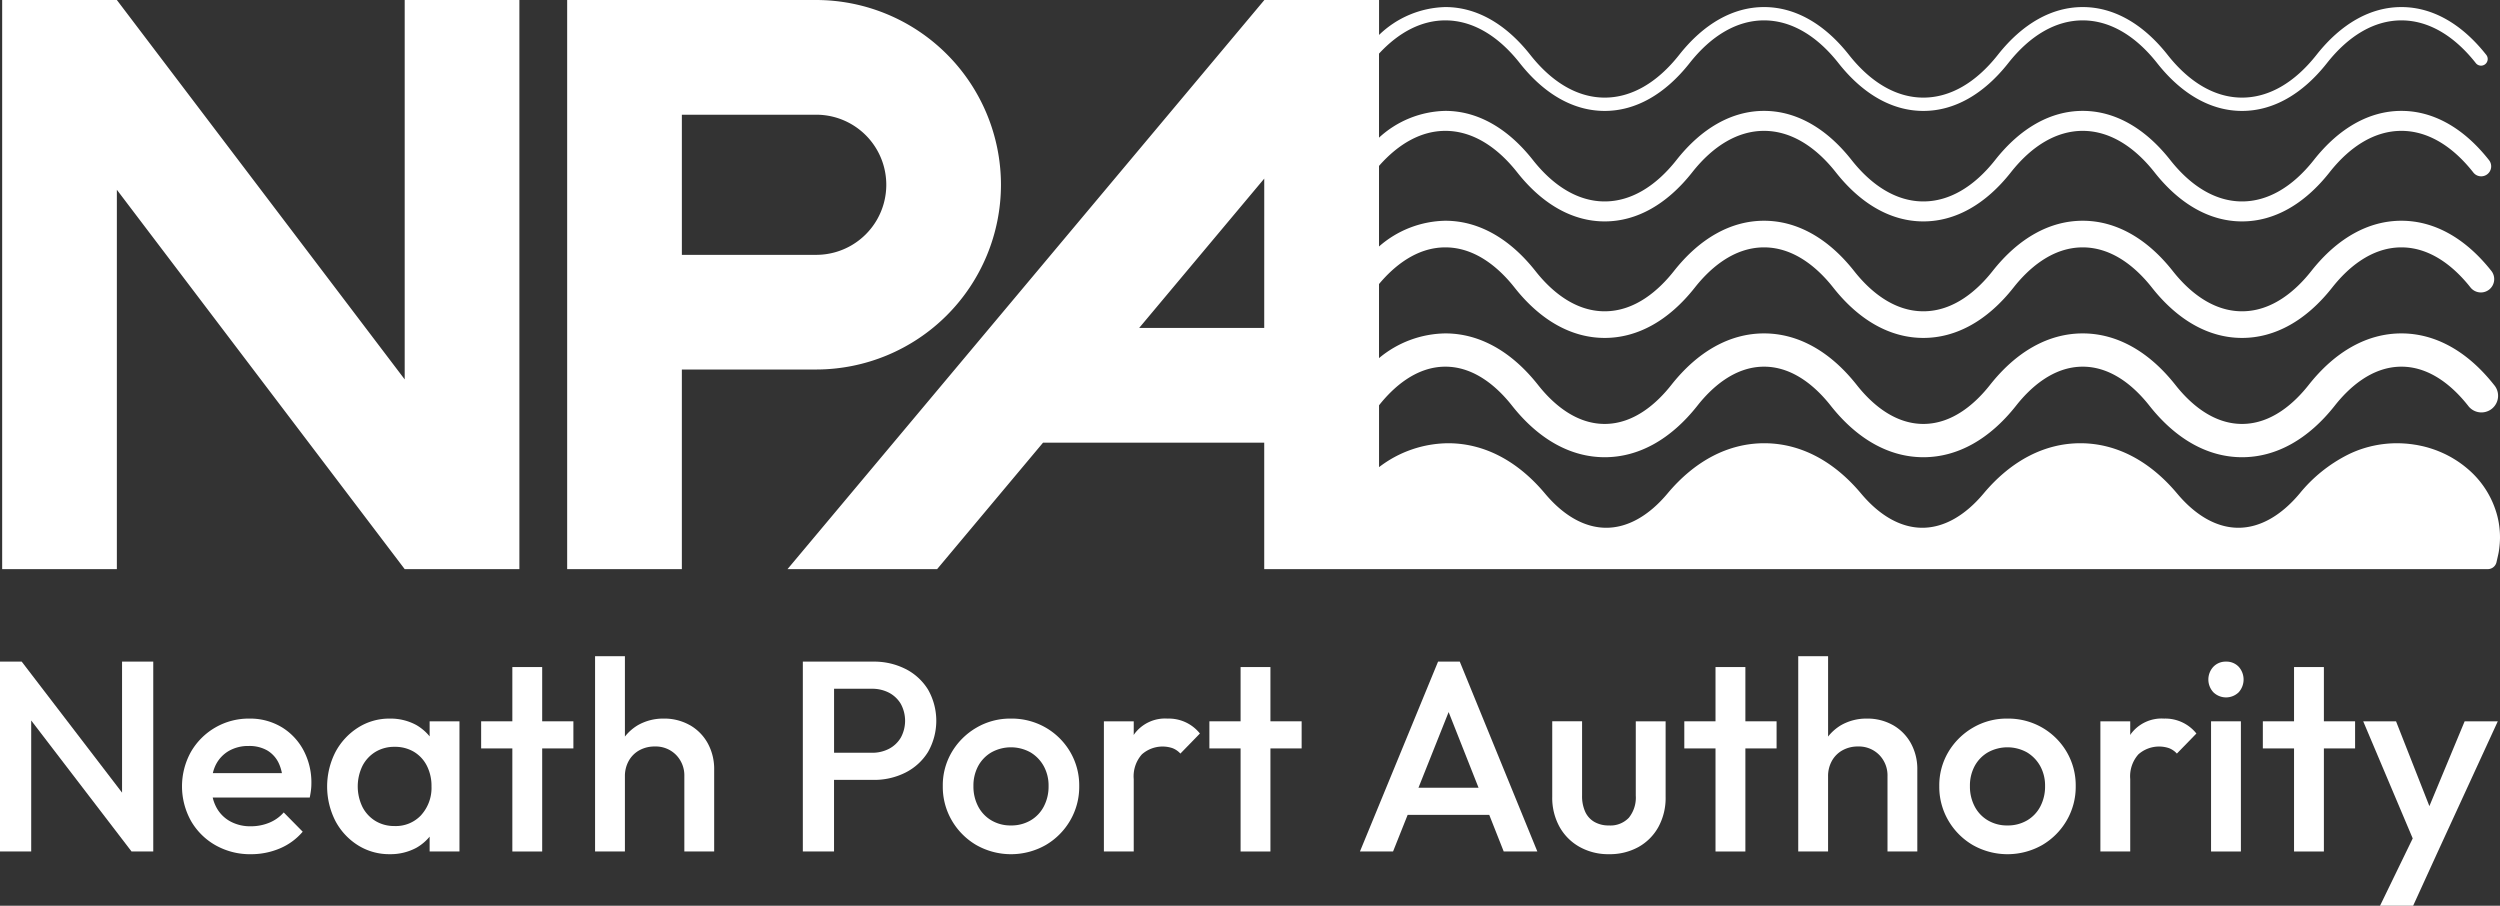
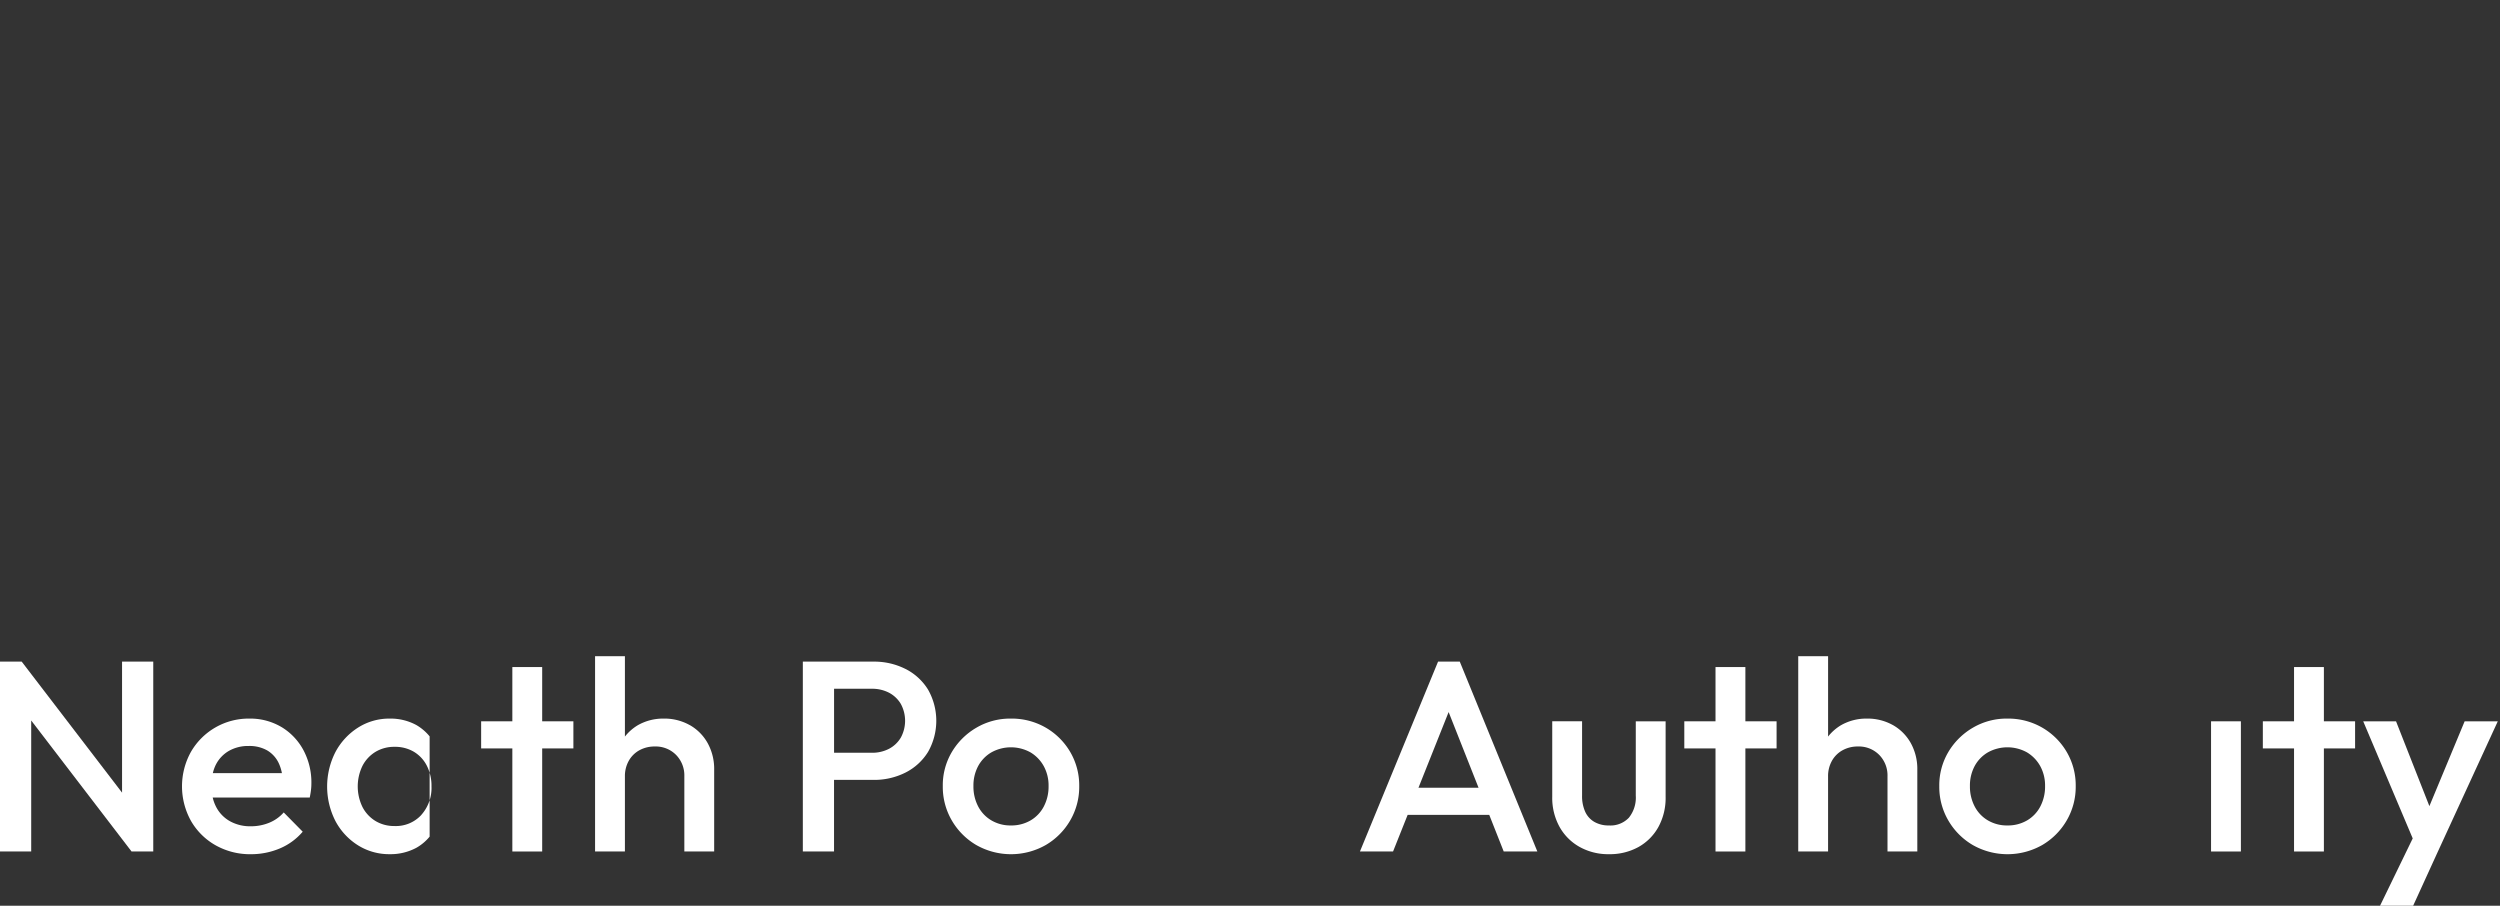
<svg xmlns="http://www.w3.org/2000/svg" width="392.591" height="142.234" viewBox="0 0 392.591 142.234">
  <rect x="0" y="0" width="392.591" height="142.234" fill="#333333" stroke="none" />
  <g id="Group_248" data-name="Group 248" transform="translate(-392.69 -247.224)">
-     <path id="Path_62" data-name="Path 62" d="M534.576,243.646l-.009-.1c-.016-.232-.036-.463-.074-.764-.032-.249-.07-.5-.116-.753s-.105-.522-.168-.781a14.458,14.458,0,0,0-4.786-7.594c-.172-.145-.347-.286-.564-.455-.166-.128-.336-.253-.583-.428-.164-.116-.332-.228-.537-.361-.005,0-.076-.05-.081-.052-.162-.1-.327-.2-.511-.311l-.122-.071c-.158-.092-.319-.18-.493-.272l-.164-.085c-.156-.082-.315-.16-.485-.241l-.2-.092c-.152-.069-.306-.138-.478-.21l-.218-.09c-.151-.062-.3-.122-.472-.184l-.243-.088c-.148-.052-.3-.1-.472-.16l-.267-.082c-.145-.045-.29-.088-.435-.128l-.325-.084c-.136-.034-.273-.069-.423-.1-.1-.023-.2-.044-.4-.084-.117-.024-.234-.049-.354-.071s-.221-.037-.317-.051l-.456-.071c-.125-.017-.249-.031-.375-.045l-.409-.044c-.155-.014-.311-.024-.572-.041l-.225-.013q-.4-.018-.806-.018h-.1c-.093,0-.187,0-.265.006l-.136,0c-.137,0-.276.007-.4.014-.221.011-.441.027-.675.047l-.158.015a16.951,16.951,0,0,0-1.934.3c-.168.035-.335.072-.508.115l-.316.081c-.272.072-.542.15-.879.256a17,17,0,0,0-1.831.71c-.125.056-.249.115-.422.2l-.105.052a23.246,23.246,0,0,0-7.57,6.1c-2.947,3.515-6.272,5.373-9.617,5.373s-6.67-1.858-9.616-5.373c-4.333-5.169-9.59-7.9-15.2-7.9s-10.873,2.732-15.2,7.9c-2.947,3.515-6.272,5.373-9.617,5.373s-6.67-1.858-9.615-5.373c-4.333-5.169-9.591-7.9-15.206-7.9s-10.873,2.732-15.2,7.9c-2.946,3.515-6.272,5.373-9.617,5.373s-6.67-1.858-9.615-5.373c-4.332-5.169-9.59-7.9-15.206-7.9a18.025,18.025,0,0,0-10.857,3.755v-9.713c2.2-2.779,5.787-6.066,10.419-6.066,4.659,0,8.259,3.325,10.459,6.114,4.182,5.3,9.218,8.105,14.563,8.105s10.381-2.8,14.564-8.105c2.2-2.789,5.8-6.114,10.458-6.114s8.258,3.325,10.458,6.114c4.182,5.3,9.218,8.105,14.564,8.105s10.381-2.8,14.563-8.105c2.2-2.789,5.8-6.114,10.458-6.114s8.258,3.325,10.458,6.114c4.182,5.3,9.218,8.105,14.564,8.105s10.382-2.8,14.564-8.105c2.2-2.789,5.8-6.114,10.458-6.114s8.258,3.325,10.458,6.114a2.614,2.614,0,1,0,4.1-3.238c-4.182-5.3-9.218-8.1-14.563-8.1s-10.381,2.8-14.564,8.1c-2.2,2.79-5.8,6.115-10.458,6.115s-8.259-3.325-10.458-6.115c-4.183-5.3-9.218-8.1-14.564-8.1s-10.381,2.8-14.563,8.1c-2.2,2.79-5.8,6.115-10.458,6.115s-8.259-3.325-10.459-6.115c-4.182-5.3-9.218-8.1-14.563-8.1s-10.382,2.8-14.564,8.1c-2.2,2.79-5.8,6.115-10.458,6.115s-8.258-3.325-10.458-6.115c-4.182-5.3-9.218-8.1-14.564-8.1a16.567,16.567,0,0,0-10.419,3.883V204.721c2.3-2.749,5.86-5.761,10.419-5.761,4.868,0,8.6,3.433,10.869,6.314,4.08,5.172,8.973,7.906,14.153,7.906s10.074-2.734,14.153-7.906c2.272-2.881,6-6.314,10.869-6.314s8.6,3.433,10.868,6.314c4.08,5.172,8.974,7.906,14.154,7.906s10.073-2.734,14.153-7.906c2.271-2.881,6-6.314,10.868-6.314s8.6,3.433,10.869,6.314c4.079,5.172,8.973,7.906,14.153,7.906s10.074-2.734,14.153-7.906c2.272-2.881,6-6.314,10.869-6.314s8.6,3.433,10.868,6.314a2.092,2.092,0,0,0,3.285-2.59c-4.08-5.172-8.974-7.906-14.153-7.906s-10.074,2.734-14.153,7.906c-2.272,2.88-6,6.313-10.869,6.313s-8.6-3.433-10.869-6.313c-4.079-5.172-8.973-7.906-14.153-7.906s-10.073,2.734-14.153,7.906c-2.272,2.88-6,6.313-10.868,6.313s-8.6-3.433-10.869-6.313c-4.08-5.172-8.974-7.906-14.153-7.906s-10.074,2.734-14.153,7.906c-2.272,2.88-6,6.313-10.869,6.313s-8.6-3.433-10.868-6.313c-4.08-5.172-8.974-7.906-14.154-7.906a16.2,16.2,0,0,0-10.419,4.043V186.169c3.159-3.594,6.737-5.506,10.419-5.506,4.019,0,7.919,2.252,11.28,6.513,3.976,5.042,8.728,7.707,13.742,7.707s9.766-2.665,13.742-7.707c3.361-4.261,7.261-6.513,11.28-6.513s7.918,2.252,11.279,6.513c3.977,5.042,8.729,7.707,13.743,7.707s9.765-2.665,13.742-7.707c3.36-4.261,7.261-6.513,11.279-6.513s7.919,2.252,11.28,6.513c3.976,5.042,8.728,7.707,13.742,7.707s9.766-2.665,13.742-7.707c3.361-4.261,7.261-6.513,11.28-6.513s7.919,2.252,11.279,6.513a1.569,1.569,0,1,0,2.463-1.943c-3.977-5.042-8.729-7.707-13.742-7.707s-9.766,2.665-13.742,7.707c-3.361,4.261-7.261,6.512-11.28,6.512s-7.919-2.251-11.28-6.512c-3.977-5.042-8.728-7.707-13.742-7.707s-9.765,2.665-13.742,7.707c-3.36,4.261-7.261,6.512-11.279,6.512s-7.92-2.251-11.28-6.512c-3.977-5.042-8.729-7.707-13.742-7.707s-9.766,2.665-13.742,7.707c-3.361,4.261-7.261,6.512-11.28,6.512s-7.919-2.251-11.279-6.512c-3.977-5.042-8.729-7.707-13.743-7.707a15.834,15.834,0,0,0-10.419,4.205V168.537c3.164-3.424,6.737-5.223,10.419-5.223,4.185,0,8.227,2.32,11.69,6.711,3.874,4.912,8.484,7.508,13.332,7.508s9.458-2.6,13.332-7.508c3.463-4.391,7.505-6.711,11.69-6.711s8.227,2.32,11.69,6.711c3.874,4.912,8.484,7.508,13.332,7.508s9.457-2.6,13.331-7.508c3.463-4.391,7.506-6.711,11.69-6.711s8.227,2.32,11.69,6.711c3.874,4.912,8.484,7.508,13.332,7.508s9.458-2.6,13.332-7.508c3.463-4.391,7.506-6.711,11.69-6.711s8.227,2.32,11.69,6.711a1.045,1.045,0,1,0,1.642-1.294c-3.874-4.912-8.484-7.509-13.332-7.509s-9.457,2.6-13.331,7.507h0c-3.463,4.391-7.505,6.712-11.69,6.712s-8.227-2.321-11.69-6.712h0c-3.874-4.911-8.484-7.507-13.331-7.507s-9.457,2.6-13.33,7.507h0c-3.463,4.391-7.505,6.712-11.689,6.712s-8.227-2.321-11.69-6.712h0c-3.874-4.911-8.483-7.507-13.33-7.507s-9.457,2.6-13.331,7.507h0c-3.464,4.391-7.506,6.712-11.69,6.712s-8.226-2.321-11.69-6.712h0c-3.874-4.911-8.483-7.507-13.331-7.507a15.487,15.487,0,0,0-10.419,4.378v-5.486h-18.01L265.68,249.486h23.494l16.636-19.861h34.731v19.861H532.653a1.4,1.4,0,0,0,1.391-1.052l.234-1.029c.05-.219.1-.438.143-.709.051-.313.089-.63.119-.955l.022-.252c.025-.334.041-.669.041-1.008,0-.271-.009-.541-.027-.835M340.541,211.615H320.9l19.645-23.454Zm-134.977-51.5h18.01v89.372H205.563l-45.2-59.574v59.574h-18.01V160.114h18.01l45.2,59.576ZM299.2,189.127a29.045,29.045,0,0,0-29.012-29.013H231.078v89.372h18.01V218.139h21.1A29.045,29.045,0,0,0,299.2,189.127m-50.111-11h21.1a11,11,0,0,1,0,22.006h-21.1Z" transform="translate(250.678 87.111)" fill="#fff" />
    <path id="Path_63" data-name="Path 63" d="M161.18,284.587l-15.76-20.574h-3.408v29.815h4.9V273.255l15.759,20.573h3.408V264.013h-4.9" transform="translate(250.678 87.111)" fill="#fff" />
    <path id="Path_64" data-name="Path 64" d="M186.2,274.278a9.6,9.6,0,0,0-5.047-1.32A10.457,10.457,0,0,0,172,278.176a11.158,11.158,0,0,0,.021,10.882,10.3,10.3,0,0,0,3.876,3.813,11.01,11.01,0,0,0,5.516,1.383,11.551,11.551,0,0,0,4.515-.894,9.574,9.574,0,0,0,3.62-2.64l-2.981-3.025a6.082,6.082,0,0,1-2.28,1.619,7.552,7.552,0,0,1-2.917.554,6.5,6.5,0,0,1-3.237-.788,5.409,5.409,0,0,1-2.172-2.237,6.27,6.27,0,0,1-.548-1.491h15.242q.128-.637.192-1.171a8.648,8.648,0,0,0,.064-1.043,10.745,10.745,0,0,0-1.257-5.239,9.417,9.417,0,0,0-3.45-3.621m-10.286,5.9a5.231,5.231,0,0,1,2.045-2.151,6.079,6.079,0,0,1,3.109-.767,5.648,5.648,0,0,1,2.875.681,4.58,4.58,0,0,1,1.81,1.96,6.607,6.607,0,0,1,.525,1.618H175.436a6.069,6.069,0,0,1,.48-1.341" transform="translate(250.678 87.111)" fill="#fff" />
-     <path id="Path_65" data-name="Path 65" d="M209.48,275.751a7.641,7.641,0,0,0-2.109-1.792,8.442,8.442,0,0,0-4.152-1,9.109,9.109,0,0,0-5,1.427,10.224,10.224,0,0,0-3.536,3.833,11.913,11.913,0,0,0,0,10.819,10.039,10.039,0,0,0,3.536,3.812,9.209,9.209,0,0,0,5,1.4,8.551,8.551,0,0,0,4.173-1,7.446,7.446,0,0,0,2.088-1.756v2.332h4.685V273.384H209.48m-1.3,14.7a5.416,5.416,0,0,1-4.2,1.746,5.669,5.669,0,0,1-3-.788,5.53,5.53,0,0,1-2.044-2.194,7.4,7.4,0,0,1,0-6.474,5.541,5.541,0,0,1,2.044-2.193,5.669,5.669,0,0,1,3-.788,5.75,5.75,0,0,1,3.045.788,5.4,5.4,0,0,1,2.024,2.193,6.986,6.986,0,0,1,.724,3.238,6.374,6.374,0,0,1-1.6,4.472" transform="translate(250.678 87.111)" fill="#fff" />
+     <path id="Path_65" data-name="Path 65" d="M209.48,275.751a7.641,7.641,0,0,0-2.109-1.792,8.442,8.442,0,0,0-4.152-1,9.109,9.109,0,0,0-5,1.427,10.224,10.224,0,0,0-3.536,3.833,11.913,11.913,0,0,0,0,10.819,10.039,10.039,0,0,0,3.536,3.812,9.209,9.209,0,0,0,5,1.4,8.551,8.551,0,0,0,4.173-1,7.446,7.446,0,0,0,2.088-1.756v2.332V273.384H209.48m-1.3,14.7a5.416,5.416,0,0,1-4.2,1.746,5.669,5.669,0,0,1-3-.788,5.53,5.53,0,0,1-2.044-2.194,7.4,7.4,0,0,1,0-6.474,5.541,5.541,0,0,1,2.044-2.193,5.669,5.669,0,0,1,3-.788,5.75,5.75,0,0,1,3.045.788,5.4,5.4,0,0,1,2.024,2.193,6.986,6.986,0,0,1,.724,3.238,6.374,6.374,0,0,1-1.6,4.472" transform="translate(250.678 87.111)" fill="#fff" />
    <path id="Path_66" data-name="Path 66" d="M227.155,264.865h-4.686v8.519h-4.9v4.259h4.9v16.186h4.686V277.643h4.9v-4.259h-4.9" transform="translate(250.678 87.111)" fill="#fff" />
    <path id="Path_67" data-name="Path 67" d="M250.325,273.98a8.086,8.086,0,0,0-4.089-1.022A8,8,0,0,0,242.169,274a7.478,7.478,0,0,0-2.023,1.78v-12.62H235.46v30.668h4.686v-11.8a4.878,4.878,0,0,1,.6-2.428,4.251,4.251,0,0,1,1.661-1.661,4.889,4.889,0,0,1,2.428-.6,4.486,4.486,0,0,1,3.343,1.321,4.594,4.594,0,0,1,1.3,3.364v11.8h4.685V281.008a8.381,8.381,0,0,0-1.023-4.2,7.378,7.378,0,0,0-2.811-2.833" transform="translate(250.678 87.111)" fill="#fff" />
    <path id="Path_68" data-name="Path 68" d="M284.208,265.163a10.887,10.887,0,0,0-5.048-1.15H268.086v29.816h4.9V282.584h6.175a10.875,10.875,0,0,0,5.048-1.15,8.835,8.835,0,0,0,3.535-3.236,9.886,9.886,0,0,0,0-9.8,8.847,8.847,0,0,0-3.535-3.238m-.746,10.8a4.659,4.659,0,0,1-1.852,1.746,5.7,5.7,0,0,1-2.7.618h-5.92V268.273h5.92a5.716,5.716,0,0,1,2.7.618,4.673,4.673,0,0,1,1.852,1.746,5.536,5.536,0,0,1,0,5.324" transform="translate(250.678 87.111)" fill="#fff" />
    <path id="Path_69" data-name="Path 69" d="M306.207,274.363a10.683,10.683,0,0,0-5.451-1.406,10.47,10.47,0,0,0-5.41,1.428,10.775,10.775,0,0,0-3.855,3.812,10.243,10.243,0,0,0-1.427,5.366,10.463,10.463,0,0,0,1.427,5.409,10.656,10.656,0,0,0,3.855,3.855,11.046,11.046,0,0,0,10.861,0,10.665,10.665,0,0,0,3.855-3.855,10.473,10.473,0,0,0,1.427-5.409,10.363,10.363,0,0,0-1.427-5.387,10.566,10.566,0,0,0-3.855-3.813m-.277,12.395a5.444,5.444,0,0,1-2.087,2.193,5.968,5.968,0,0,1-3.087.789,5.885,5.885,0,0,1-3.046-.789,5.438,5.438,0,0,1-2.087-2.193,6.7,6.7,0,0,1-.746-3.2,6.456,6.456,0,0,1,.746-3.152,5.524,5.524,0,0,1,2.087-2.151,6.327,6.327,0,0,1,6.112,0,5.74,5.74,0,0,1,2.087,2.151,6.324,6.324,0,0,1,.767,3.152,6.716,6.716,0,0,1-.746,3.2" transform="translate(250.678 87.111)" fill="#fff" />
-     <path id="Path_70" data-name="Path 70" d="M325.373,272.958a6,6,0,0,0-5.218,2.407c-.041.056-.067.125-.106.182v-2.163h-4.686v20.445h4.686V282.457a5.184,5.184,0,0,1,1.277-3.877,4.9,4.9,0,0,1,4.813-.979,3.232,3.232,0,0,1,1.236.852l3.066-3.152a6.244,6.244,0,0,0-5.068-2.343" transform="translate(250.678 87.111)" fill="#fff" />
-     <path id="Path_71" data-name="Path 71" d="M341.516,264.865H336.83v8.519h-4.9v4.259h4.9v16.186h4.686V277.643h4.9v-4.259h-4.9" transform="translate(250.678 87.111)" fill="#fff" />
    <path id="Path_72" data-name="Path 72" d="M367.839,264.013l-12.267,29.816h5.2l2.292-5.75h12.815l2.272,5.75h5.281l-12.181-29.816m-6.489,19.807,4.738-11.888,4.7,11.888Z" transform="translate(250.678 87.111)" fill="#fff" />
    <path id="Path_73" data-name="Path 73" d="M398.889,285.054a5.035,5.035,0,0,1-1.086,3.471,3.98,3.98,0,0,1-3.13,1.215,4.483,4.483,0,0,1-2.28-.554,3.525,3.525,0,0,1-1.448-1.6,5.93,5.93,0,0,1-.489-2.535v-11.67H385.77v11.883a9.414,9.414,0,0,0,1.129,4.664,8.152,8.152,0,0,0,3.151,3.173,9.187,9.187,0,0,0,4.623,1.15,9.289,9.289,0,0,0,4.642-1.129,8.056,8.056,0,0,0,3.131-3.152,9.5,9.5,0,0,0,1.129-4.706V273.384h-4.686" transform="translate(250.678 87.111)" fill="#fff" />
    <path id="Path_74" data-name="Path 74" d="M416.1,264.865H411.41v8.519h-4.9v4.259h4.9v16.186H416.1V277.643h4.9v-4.259h-4.9" transform="translate(250.678 87.111)" fill="#fff" />
    <path id="Path_75" data-name="Path 75" d="M439.267,273.98a8.086,8.086,0,0,0-4.089-1.022A8,8,0,0,0,431.111,274a7.478,7.478,0,0,0-2.023,1.78v-12.62H424.4v30.668h4.686v-11.8a4.879,4.879,0,0,1,.6-2.428,4.251,4.251,0,0,1,1.661-1.661,4.889,4.889,0,0,1,2.428-.6,4.486,4.486,0,0,1,3.343,1.321,4.594,4.594,0,0,1,1.3,3.364v11.8H443.1V281.008a8.38,8.38,0,0,0-1.023-4.2,7.378,7.378,0,0,0-2.811-2.833" transform="translate(250.678 87.111)" fill="#fff" />
    <path id="Path_76" data-name="Path 76" d="M462.693,274.363a10.683,10.683,0,0,0-5.451-1.406,10.47,10.47,0,0,0-5.41,1.428,10.776,10.776,0,0,0-3.855,3.812,10.243,10.243,0,0,0-1.427,5.366,10.463,10.463,0,0,0,1.427,5.409,10.657,10.657,0,0,0,3.855,3.855,11.046,11.046,0,0,0,10.861,0,10.664,10.664,0,0,0,3.855-3.855,10.473,10.473,0,0,0,1.427-5.409,10.363,10.363,0,0,0-1.427-5.387,10.566,10.566,0,0,0-3.855-3.813m-.277,12.395a5.445,5.445,0,0,1-2.087,2.193,5.968,5.968,0,0,1-3.087.789,5.882,5.882,0,0,1-3.046-.789,5.438,5.438,0,0,1-2.087-2.193,6.7,6.7,0,0,1-.746-3.2,6.455,6.455,0,0,1,.746-3.152,5.524,5.524,0,0,1,2.087-2.151,6.327,6.327,0,0,1,6.112,0,5.74,5.74,0,0,1,2.087,2.151,6.324,6.324,0,0,1,.767,3.152,6.716,6.716,0,0,1-.746,3.2" transform="translate(250.678 87.111)" fill="#fff" />
-     <path id="Path_77" data-name="Path 77" d="M481.86,272.958a6,6,0,0,0-5.218,2.407c-.041.056-.067.125-.106.182v-2.163H471.85v20.445h4.686V282.457a5.184,5.184,0,0,1,1.277-3.877,4.9,4.9,0,0,1,4.813-.979,3.232,3.232,0,0,1,1.236.852l3.066-3.152a6.244,6.244,0,0,0-5.068-2.343" transform="translate(250.678 87.111)" fill="#fff" />
    <rect id="Rectangle_13" data-name="Rectangle 13" width="4.686" height="20.445" transform="translate(739.906 360.495)" fill="#fff" />
-     <path id="Path_78" data-name="Path 78" d="M491.571,264.013a2.655,2.655,0,0,0-1.981.809,2.94,2.94,0,0,0,0,4,2.856,2.856,0,0,0,3.983,0,3,3,0,0,0,0-4,2.637,2.637,0,0,0-2-.809" transform="translate(250.678 87.111)" fill="#fff" />
    <path id="Path_79" data-name="Path 79" d="M506.946,264.865H502.26v8.519h-4.9v4.259h4.9v16.186h4.686V277.643h4.9v-4.259h-4.9" transform="translate(250.678 87.111)" fill="#fff" />
    <path id="Path_80" data-name="Path 80" d="M529.052,273.384l-5.538,13.32-5.238-13.32h-5.154l7.773,18.39-5.132,10.573h5.2l3.791-8.3,9.5-20.658" transform="translate(250.678 87.111)" fill="#fff" />
  </g>
</svg>